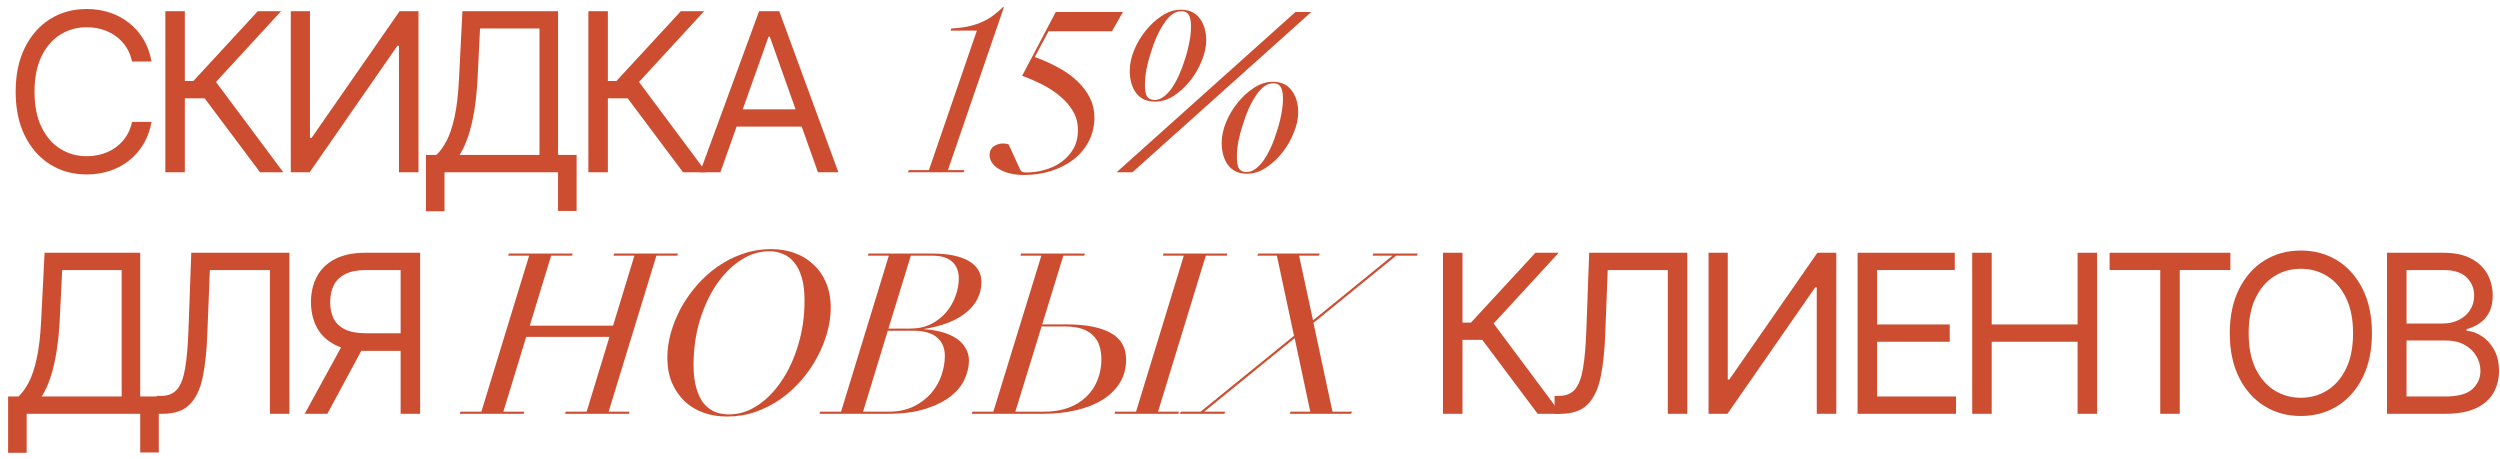
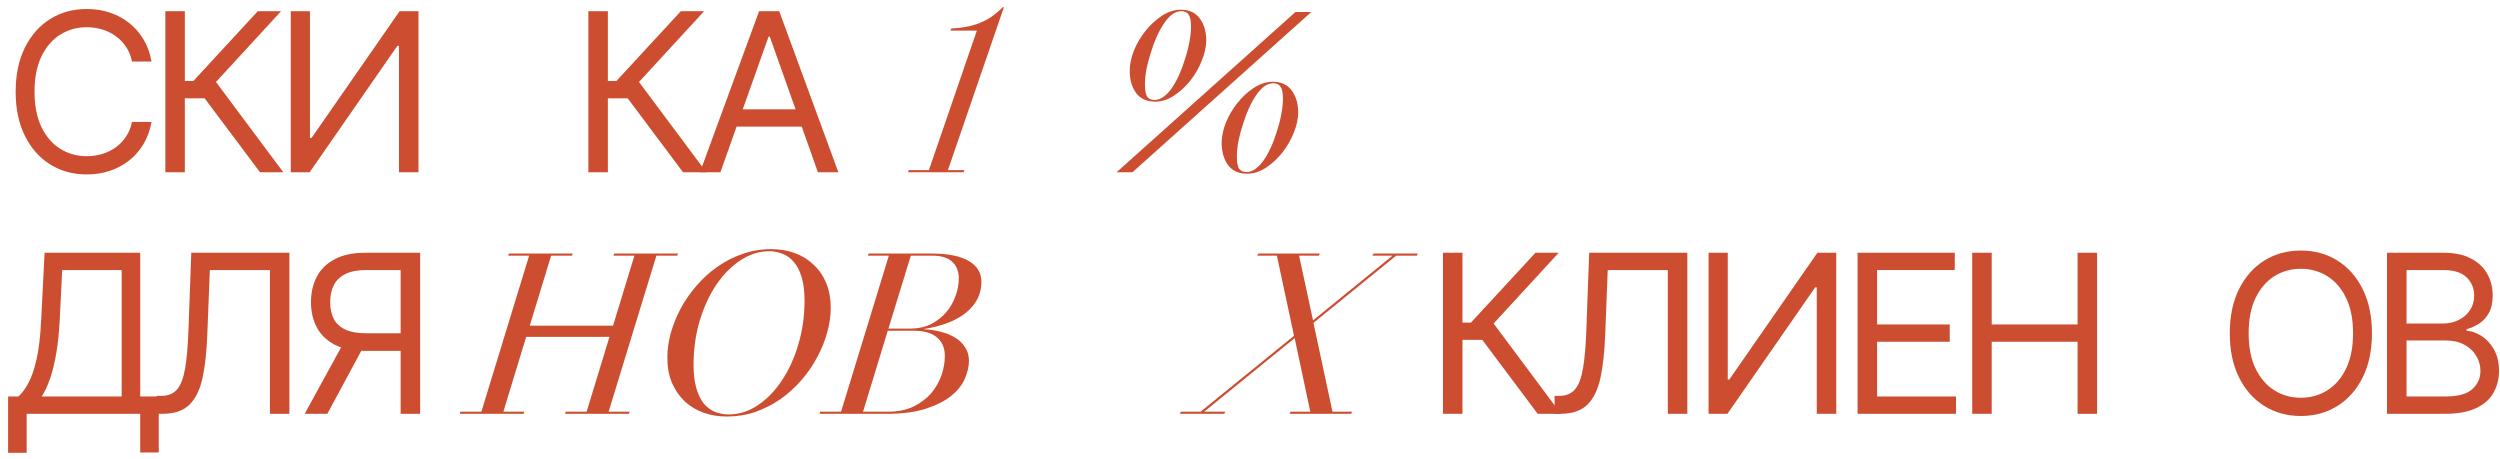
<svg xmlns="http://www.w3.org/2000/svg" width="207" height="38" viewBox="0 0 207 38" fill="none">
  <path d="M12.547 5.094H10.932C10.837 4.63 10.67 4.222 10.431 3.87C10.197 3.518 9.91 3.223 9.571 2.984C9.237 2.741 8.866 2.559 8.458 2.438C8.05 2.316 7.625 2.255 7.182 2.255C6.375 2.255 5.643 2.459 4.988 2.867C4.337 3.275 3.818 3.876 3.432 4.671C3.05 5.465 2.859 6.44 2.859 7.594C2.859 8.749 3.05 9.723 3.432 10.518C3.818 11.312 4.337 11.913 4.988 12.321C5.643 12.729 6.375 12.933 7.182 12.933C7.625 12.933 8.05 12.873 8.458 12.751C8.866 12.63 9.237 12.449 9.571 12.211C9.91 11.967 10.197 11.67 10.431 11.319C10.67 10.963 10.837 10.555 10.932 10.095H12.547C12.425 10.776 12.204 11.386 11.883 11.924C11.562 12.462 11.162 12.92 10.685 13.298C10.207 13.671 9.671 13.956 9.077 14.151C8.486 14.346 7.855 14.444 7.182 14.444C6.045 14.444 5.033 14.166 4.148 13.611C3.262 13.055 2.566 12.265 2.058 11.241C1.55 10.216 1.296 9.001 1.296 7.594C1.296 6.188 1.55 4.973 2.058 3.948C2.566 2.924 3.262 2.134 4.148 1.578C5.033 1.022 6.045 0.745 7.182 0.745C7.855 0.745 8.486 0.842 9.077 1.038C9.671 1.233 10.207 1.519 10.685 1.897C11.162 2.27 11.562 2.726 11.883 3.264C12.204 3.798 12.425 4.408 12.547 5.094Z" fill="#CD4D31" />
  <path d="M21.529 14.262L16.945 8.141H15.304V14.262H13.69V0.927H15.304V6.709H16.008L21.346 0.927H23.274L17.883 6.787L23.456 14.262H21.529Z" fill="#CD4D31" />
  <path d="M24.076 0.927H25.665V11.423H25.795L33.087 0.927H34.65V14.262H33.035V3.792H32.905L25.639 14.262H24.076V0.927Z" fill="#CD4D31" />
-   <path d="M35.268 17.491V12.829H36.128C36.423 12.56 36.701 12.18 36.961 11.69C37.226 11.195 37.45 10.535 37.632 9.71C37.819 8.881 37.942 7.829 38.003 6.553L38.289 0.927H46.207V12.829H47.743V17.465H46.207V14.262H36.805V17.491H35.268ZM38.055 12.829H44.67V2.359H39.748L39.54 6.553C39.487 7.525 39.396 8.406 39.266 9.196C39.136 9.982 38.969 10.678 38.765 11.286C38.561 11.889 38.324 12.404 38.055 12.829Z" fill="#CD4D31" />
  <path d="M56.556 14.262L51.972 8.141H50.331V14.262H48.717V0.927H50.331V6.709H51.035L56.374 0.927H58.301L52.91 6.787L58.483 14.262H56.556Z" fill="#CD4D31" />
  <path d="M59.65 14.262H57.957L62.854 0.927H64.52L69.417 14.262H67.724L63.739 3.037H63.635L59.65 14.262ZM60.275 9.053H67.099V10.485H60.275V9.053Z" fill="#CD4D31" />
  <path d="M75.249 14.087H76.912L80.885 2.535H78.697L78.767 2.36C79.351 2.325 79.853 2.261 80.272 2.168C80.693 2.063 81.066 1.935 81.393 1.783C81.719 1.631 82.011 1.456 82.268 1.258C82.536 1.059 82.793 0.838 83.038 0.593H83.125L78.487 14.087H79.853L79.782 14.262H75.18L75.249 14.087Z" fill="#CD4D31" />
-   <path d="M85 14.279C85.49 14.279 85.986 14.209 86.487 14.069C87.001 13.929 87.462 13.713 87.87 13.421C88.278 13.13 88.611 12.768 88.868 12.336C89.124 11.893 89.252 11.368 89.252 10.761C89.252 10.19 89.118 9.676 88.85 9.221C88.582 8.754 88.226 8.34 87.782 7.978C87.351 7.605 86.855 7.278 86.295 6.998C85.746 6.718 85.192 6.479 84.632 6.281L87.415 0.995H92.98L92.07 2.588H86.82L85.682 4.723C86.394 4.98 87.053 5.277 87.66 5.616C88.267 5.942 88.786 6.316 89.218 6.736C89.661 7.156 90.005 7.617 90.25 8.118C90.495 8.609 90.618 9.139 90.618 9.711C90.618 10.446 90.46 11.111 90.145 11.706C89.842 12.29 89.422 12.791 88.885 13.211C88.348 13.62 87.73 13.935 87.03 14.157C86.33 14.378 85.583 14.489 84.79 14.489C84.346 14.489 83.944 14.442 83.582 14.349C83.232 14.256 82.934 14.133 82.689 13.982C82.444 13.83 82.258 13.655 82.129 13.457C82.001 13.258 81.937 13.06 81.937 12.861C81.937 12.476 82.094 12.202 82.409 12.039C82.736 11.864 83.104 11.835 83.512 11.951L84.44 13.982C84.498 14.11 84.562 14.192 84.632 14.227C84.714 14.262 84.836 14.279 85 14.279Z" fill="#CD4D31" />
  <path d="M95.641 8.416C94.953 8.416 94.427 8.177 94.066 7.698C93.716 7.208 93.541 6.596 93.541 5.861C93.541 5.336 93.657 4.776 93.891 4.181C94.136 3.586 94.457 3.043 94.853 2.553C95.25 2.051 95.699 1.637 96.201 1.31C96.714 0.972 97.239 0.803 97.776 0.803C98.465 0.803 98.984 1.042 99.334 1.52C99.695 1.999 99.876 2.605 99.876 3.341C99.876 3.866 99.754 4.426 99.509 5.021C99.275 5.616 98.96 6.164 98.564 6.666C98.167 7.168 97.712 7.588 97.199 7.926C96.697 8.253 96.178 8.416 95.641 8.416ZM95.606 8.276C95.863 8.276 96.108 8.188 96.341 8.013C96.586 7.838 96.814 7.599 97.024 7.296C97.234 6.993 97.432 6.637 97.619 6.228C97.805 5.82 97.969 5.382 98.109 4.916C98.272 4.426 98.394 3.953 98.476 3.498C98.57 3.031 98.616 2.6 98.616 2.203C98.616 1.748 98.552 1.421 98.424 1.223C98.307 1.024 98.103 0.925 97.811 0.925C97.554 0.925 97.304 1.013 97.059 1.188C96.825 1.363 96.603 1.608 96.394 1.923C96.183 2.226 95.985 2.582 95.798 2.99C95.612 3.399 95.448 3.836 95.308 4.303C95.145 4.793 95.017 5.272 94.923 5.738C94.842 6.193 94.801 6.619 94.801 7.016C94.801 7.471 94.859 7.798 94.976 7.996C95.104 8.183 95.314 8.276 95.606 8.276ZM107.262 0.995H108.575L93.768 14.262H92.456L107.262 0.995ZM103.254 14.384C102.566 14.384 102.041 14.145 101.679 13.666C101.329 13.177 101.154 12.564 101.154 11.829C101.154 11.304 101.271 10.744 101.504 10.149C101.749 9.554 102.07 9.011 102.467 8.521C102.863 8.019 103.312 7.605 103.814 7.278C104.328 6.94 104.853 6.771 105.389 6.771C106.078 6.771 106.597 7.01 106.947 7.488C107.309 7.967 107.49 8.574 107.49 9.309C107.49 9.834 107.367 10.394 107.122 10.989C106.889 11.584 106.574 12.132 106.177 12.634C105.78 13.136 105.325 13.556 104.812 13.894C104.31 14.221 103.791 14.384 103.254 14.384ZM103.219 14.244C103.476 14.244 103.721 14.157 103.954 13.982C104.199 13.806 104.427 13.567 104.637 13.264C104.847 12.961 105.045 12.605 105.232 12.196C105.419 11.788 105.582 11.351 105.722 10.884C105.885 10.394 106.008 9.921 106.089 9.466C106.183 8.999 106.229 8.568 106.229 8.171C106.229 7.716 106.165 7.389 106.037 7.191C105.92 6.993 105.716 6.893 105.424 6.893C105.168 6.893 104.917 6.981 104.672 7.156C104.438 7.331 104.217 7.576 104.007 7.891C103.797 8.194 103.598 8.55 103.412 8.959C103.225 9.367 103.062 9.804 102.922 10.271C102.758 10.761 102.63 11.24 102.537 11.706C102.455 12.161 102.414 12.587 102.414 12.984C102.414 13.439 102.472 13.766 102.589 13.964C102.717 14.151 102.927 14.244 103.219 14.244Z" fill="#CD4D31" />
  <path d="M0.671 37.491V32.829H1.53C1.826 32.56 2.103 32.18 2.364 31.69C2.629 31.195 2.852 30.535 3.034 29.71C3.221 28.881 3.345 27.829 3.406 26.552L3.692 20.927H11.609V32.829H13.146V37.465H11.609V34.262H2.208V37.491H0.671ZM3.458 32.829H10.073V22.359H5.15L4.942 26.552C4.89 27.525 4.799 28.406 4.669 29.196C4.538 29.982 4.371 30.678 4.167 31.286C3.963 31.889 3.727 32.404 3.458 32.829Z" fill="#CD4D31" />
  <path d="M12.973 34.262V32.777H13.364C13.92 32.777 14.351 32.599 14.66 32.243C14.968 31.887 15.189 31.312 15.324 30.518C15.463 29.723 15.556 28.671 15.604 27.36L15.838 20.927H23.964V34.262H22.349V22.359H17.375L17.166 27.672C17.114 29.07 16.986 30.259 16.782 31.241C16.578 32.221 16.22 32.97 15.708 33.487C15.196 34.003 14.449 34.262 13.468 34.262H12.973Z" fill="#CD4D31" />
  <path d="M34.787 34.262H33.172V22.359H30.333C29.613 22.359 29.033 22.47 28.595 22.692C28.156 22.909 27.837 23.217 27.638 23.616C27.438 24.015 27.338 24.482 27.338 25.016C27.338 25.55 27.436 26.01 27.631 26.396C27.831 26.778 28.148 27.073 28.582 27.282C29.02 27.49 29.595 27.594 30.307 27.594H33.901V29.053H30.255C29.222 29.053 28.373 28.881 27.709 28.538C27.045 28.191 26.552 27.714 26.231 27.106C25.91 26.498 25.749 25.802 25.749 25.016C25.749 24.23 25.91 23.529 26.231 22.913C26.552 22.297 27.047 21.812 27.716 21.461C28.384 21.105 29.239 20.927 30.281 20.927H34.787V34.262ZM28.51 28.271H30.333L27.104 34.262H25.229L28.51 28.271Z" fill="#CD4D31" />
  <path d="M43.358 34.262H38.073L38.125 34.087H39.858L43.813 21.17H42.081L42.133 20.995H47.419L47.366 21.17H45.633L43.866 26.963H50.761L52.529 21.17H50.796L50.849 20.995H56.134L56.082 21.17H54.349L50.394 34.087H52.127L52.074 34.262H46.788L46.841 34.087H48.574L50.464 27.891H43.568L41.678 34.087H43.411L43.358 34.262Z" fill="#CD4D31" />
  <path d="M63.867 20.628C64.544 20.628 65.18 20.733 65.775 20.943C66.37 21.153 66.889 21.468 67.332 21.888C67.787 22.296 68.143 22.804 68.4 23.41C68.656 24.017 68.785 24.717 68.785 25.511C68.785 26.164 68.686 26.841 68.487 27.541C68.301 28.229 68.026 28.906 67.665 29.571C67.315 30.236 66.883 30.866 66.37 31.461C65.856 32.056 65.279 32.581 64.637 33.036C64.007 33.48 63.313 33.836 62.554 34.104C61.807 34.361 61.014 34.489 60.174 34.489C59.497 34.489 58.861 34.384 58.266 34.174C57.671 33.964 57.152 33.655 56.709 33.246C56.265 32.826 55.909 32.313 55.641 31.706C55.384 31.1 55.256 30.399 55.256 29.606C55.256 28.953 55.349 28.282 55.536 27.593C55.734 26.893 56.009 26.211 56.359 25.546C56.72 24.881 57.158 24.251 57.671 23.656C58.185 23.061 58.756 22.541 59.386 22.098C60.028 21.643 60.722 21.287 61.469 21.03C62.228 20.762 63.027 20.628 63.867 20.628ZM63.692 20.803C62.864 20.803 62.07 21.054 61.312 21.555C60.565 22.045 59.9 22.716 59.316 23.568C58.745 24.42 58.284 25.417 57.934 26.561C57.595 27.704 57.426 28.924 57.426 30.219C57.426 30.965 57.502 31.601 57.654 32.126C57.806 32.651 58.01 33.077 58.266 33.404C58.535 33.719 58.844 33.952 59.194 34.104C59.556 34.244 59.941 34.314 60.349 34.314C61.178 34.314 61.965 34.069 62.712 33.579C63.47 33.077 64.135 32.401 64.707 31.549C65.29 30.697 65.751 29.7 66.09 28.556C66.44 27.413 66.615 26.193 66.615 24.898C66.615 24.14 66.539 23.504 66.387 22.991C66.235 22.465 66.025 22.045 65.757 21.73C65.5 21.404 65.191 21.17 64.829 21.03C64.479 20.879 64.1 20.803 63.692 20.803Z" fill="#CD4D31" />
  <path d="M77.166 20.995C78.496 20.995 79.511 21.2 80.211 21.608C80.911 22.016 81.261 22.594 81.261 23.34C81.261 24.332 80.847 25.172 80.019 25.861C79.202 26.538 78.029 26.998 76.501 27.243L76.483 27.261C76.973 27.284 77.446 27.354 77.901 27.471C78.356 27.588 78.753 27.751 79.091 27.961C79.441 28.171 79.715 28.439 79.914 28.766C80.124 29.081 80.229 29.449 80.229 29.869C80.229 30.347 80.112 30.849 79.879 31.374C79.657 31.887 79.278 32.36 78.741 32.791C78.216 33.212 77.522 33.562 76.658 33.842C75.806 34.122 74.751 34.262 73.49 34.262H67.855L67.907 34.087H69.64L73.596 21.17H71.863L71.915 20.995H77.166ZM75.346 27.208C75.999 27.208 76.577 27.086 77.078 26.841C77.58 26.584 78 26.258 78.338 25.861C78.677 25.464 78.933 25.021 79.109 24.531C79.295 24.029 79.388 23.539 79.388 23.061C79.388 22.465 79.208 22.005 78.846 21.678C78.484 21.34 77.936 21.17 77.201 21.17H75.416L73.561 27.208H75.346ZM73.543 34.087C74.348 34.087 75.042 33.947 75.626 33.666C76.221 33.375 76.711 33.007 77.096 32.564C77.481 32.109 77.767 31.613 77.953 31.076C78.14 30.528 78.233 29.997 78.233 29.484C78.233 28.819 78.018 28.305 77.586 27.944C77.166 27.57 76.501 27.383 75.591 27.383H73.508L71.46 34.087H73.543Z" fill="#CD4D31" />
-   <path d="M86.293 26.858H88.271C89.904 26.858 91.141 27.098 91.981 27.576C92.821 28.043 93.241 28.778 93.241 29.781C93.241 30.505 93.066 31.146 92.716 31.706C92.378 32.255 91.9 32.721 91.281 33.106C90.674 33.48 89.951 33.766 89.111 33.964C88.283 34.162 87.373 34.262 86.381 34.262H80.465L80.518 34.087H82.25L86.223 21.17H84.491L84.543 20.995H89.829L89.776 21.17H88.043L86.293 26.858ZM97.564 34.262H92.279L92.331 34.087H94.064L98.019 21.17H96.287L96.339 20.995H101.625L101.572 21.17H99.84L95.884 34.087H97.617L97.564 34.262ZM86.433 34.087C87.192 34.087 87.862 33.982 88.446 33.772C89.041 33.55 89.537 33.246 89.934 32.861C90.342 32.476 90.651 32.021 90.861 31.496C91.083 30.96 91.194 30.382 91.194 29.764C91.194 29.355 91.141 28.982 91.036 28.643C90.931 28.305 90.756 28.019 90.511 27.786C90.278 27.541 89.969 27.354 89.584 27.226C89.198 27.098 88.726 27.033 88.166 27.033H86.241L84.07 34.087H86.433Z" fill="#CD4D31" />
  <path d="M101.368 34.262H97.693L97.781 34.087H99.408L107.144 27.803L105.726 21.17H104.099L104.186 20.995H109.279L109.192 21.17H107.564L108.719 26.526L115.3 21.17H113.637L113.725 20.995H117.4L117.312 21.17H115.597L108.754 26.736L110.329 34.087H111.957L111.869 34.262H106.776L106.864 34.087H108.492L107.197 27.996L99.706 34.087H101.456L101.368 34.262Z" fill="#CD4D31" />
  <path d="M127.318 34.262L122.734 28.141H121.093V34.262H119.478V20.927H121.093V26.709H121.796L127.135 20.927H129.063L123.671 26.787L129.245 34.262H127.318Z" fill="#CD4D31" />
  <path d="M128.719 34.262V32.777H129.11C129.665 32.777 130.097 32.599 130.405 32.243C130.713 31.887 130.935 31.312 131.069 30.518C131.208 29.723 131.302 28.671 131.349 27.36L131.584 20.927H139.71V34.262H138.095V22.359H133.12L132.912 27.672C132.86 29.07 132.732 30.259 132.528 31.241C132.324 32.221 131.966 32.97 131.454 33.487C130.941 34.003 130.195 34.262 129.214 34.262H128.719Z" fill="#CD4D31" />
  <path d="M141.469 20.927H143.058V31.423H143.188L150.48 20.927H152.043V34.262H150.428V23.792H150.298L143.032 34.262H141.469V20.927Z" fill="#CD4D31" />
  <path d="M153.807 34.262V20.927H161.855V22.359H155.422V26.865H161.438V28.297H155.422V32.829H161.959V34.262H153.807Z" fill="#CD4D31" />
  <path d="M163.299 34.262V20.927H164.913V26.865H172.023V20.927H173.638V34.262H172.023V28.297H164.913V34.262H163.299Z" fill="#CD4D31" />
-   <path d="M174.675 22.359V20.927H184.676V22.359H180.483V34.262H178.868V22.359H174.675Z" fill="#CD4D31" />
  <path d="M196.397 27.594C196.397 29.001 196.143 30.216 195.635 31.241C195.127 32.265 194.431 33.055 193.545 33.611C192.66 34.166 191.648 34.444 190.511 34.444C189.374 34.444 188.362 34.166 187.477 33.611C186.591 33.055 185.895 32.265 185.387 31.241C184.879 30.216 184.625 29.001 184.625 27.594C184.625 26.188 184.879 24.973 185.387 23.948C185.895 22.924 186.591 22.134 187.477 21.578C188.362 21.023 189.374 20.745 190.511 20.745C191.648 20.745 192.66 21.023 193.545 21.578C194.431 22.134 195.127 22.924 195.635 23.948C196.143 24.973 196.397 26.188 196.397 27.594ZM194.834 27.594C194.834 26.44 194.641 25.465 194.255 24.671C193.873 23.877 193.354 23.275 192.699 22.867C192.048 22.459 191.318 22.255 190.511 22.255C189.704 22.255 188.972 22.459 188.317 22.867C187.666 23.275 187.147 23.877 186.761 24.671C186.379 25.465 186.188 26.44 186.188 27.594C186.188 28.749 186.379 29.723 186.761 30.518C187.147 31.312 187.666 31.913 188.317 32.321C188.972 32.729 189.704 32.933 190.511 32.933C191.318 32.933 192.048 32.729 192.699 32.321C193.354 31.913 193.873 31.312 194.255 30.518C194.641 29.723 194.834 28.749 194.834 27.594Z" fill="#CD4D31" />
  <path d="M197.645 34.262V20.927H202.307C203.236 20.927 204.002 21.088 204.606 21.409C205.209 21.726 205.658 22.153 205.953 22.692C206.249 23.225 206.396 23.818 206.396 24.469C206.396 25.042 206.294 25.515 206.09 25.888C205.89 26.262 205.626 26.557 205.296 26.774C204.97 26.991 204.616 27.151 204.234 27.256V27.386C204.642 27.412 205.053 27.555 205.465 27.816C205.877 28.076 206.223 28.449 206.5 28.936C206.778 29.422 206.917 30.016 206.917 30.72C206.917 31.388 206.765 31.989 206.461 32.523C206.157 33.057 205.678 33.48 205.022 33.793C204.367 34.105 203.514 34.262 202.463 34.262H197.645ZM199.26 32.829H202.463C203.518 32.829 204.267 32.625 204.71 32.217C205.157 31.805 205.38 31.306 205.38 30.72C205.38 30.268 205.265 29.851 205.035 29.47C204.805 29.083 204.478 28.775 204.052 28.545C203.627 28.311 203.123 28.193 202.542 28.193H199.26V32.829ZM199.26 26.787H202.255C202.741 26.787 203.18 26.691 203.57 26.5C203.965 26.309 204.278 26.04 204.508 25.693C204.742 25.346 204.86 24.938 204.86 24.469C204.86 23.883 204.656 23.386 204.247 22.978C203.839 22.566 203.193 22.359 202.307 22.359H199.26V26.787Z" fill="#CD4D31" />
</svg>